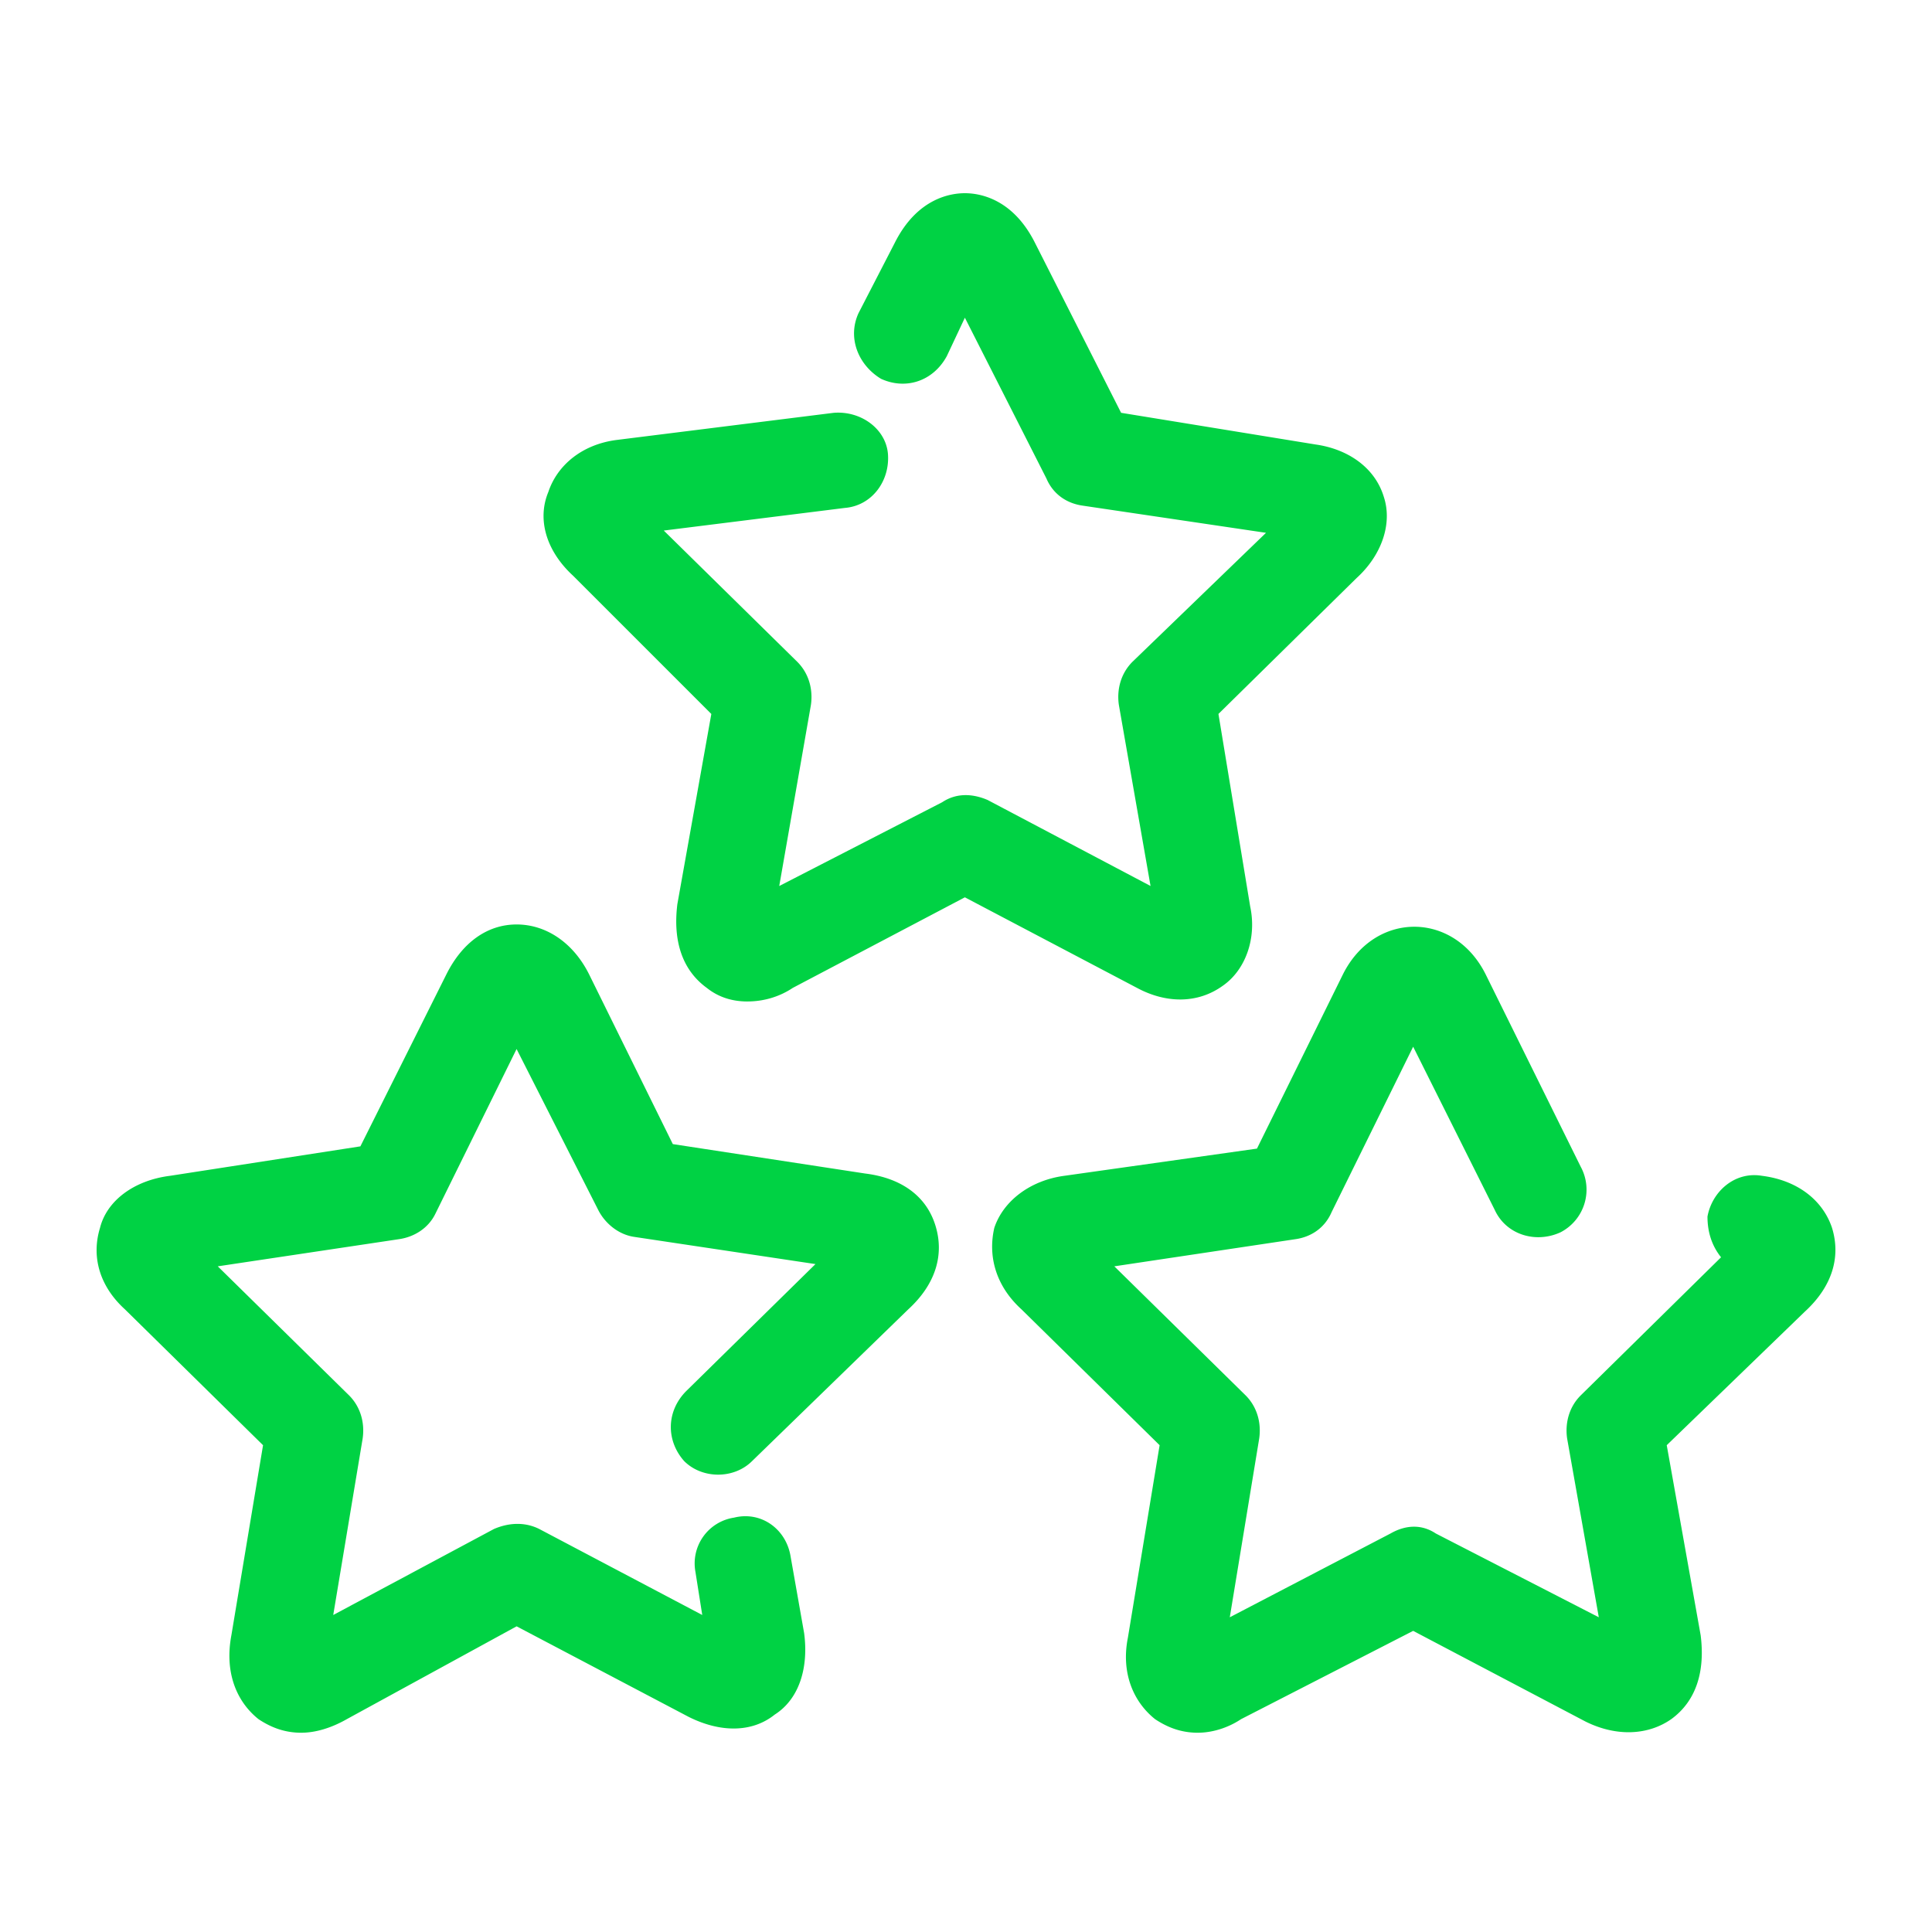
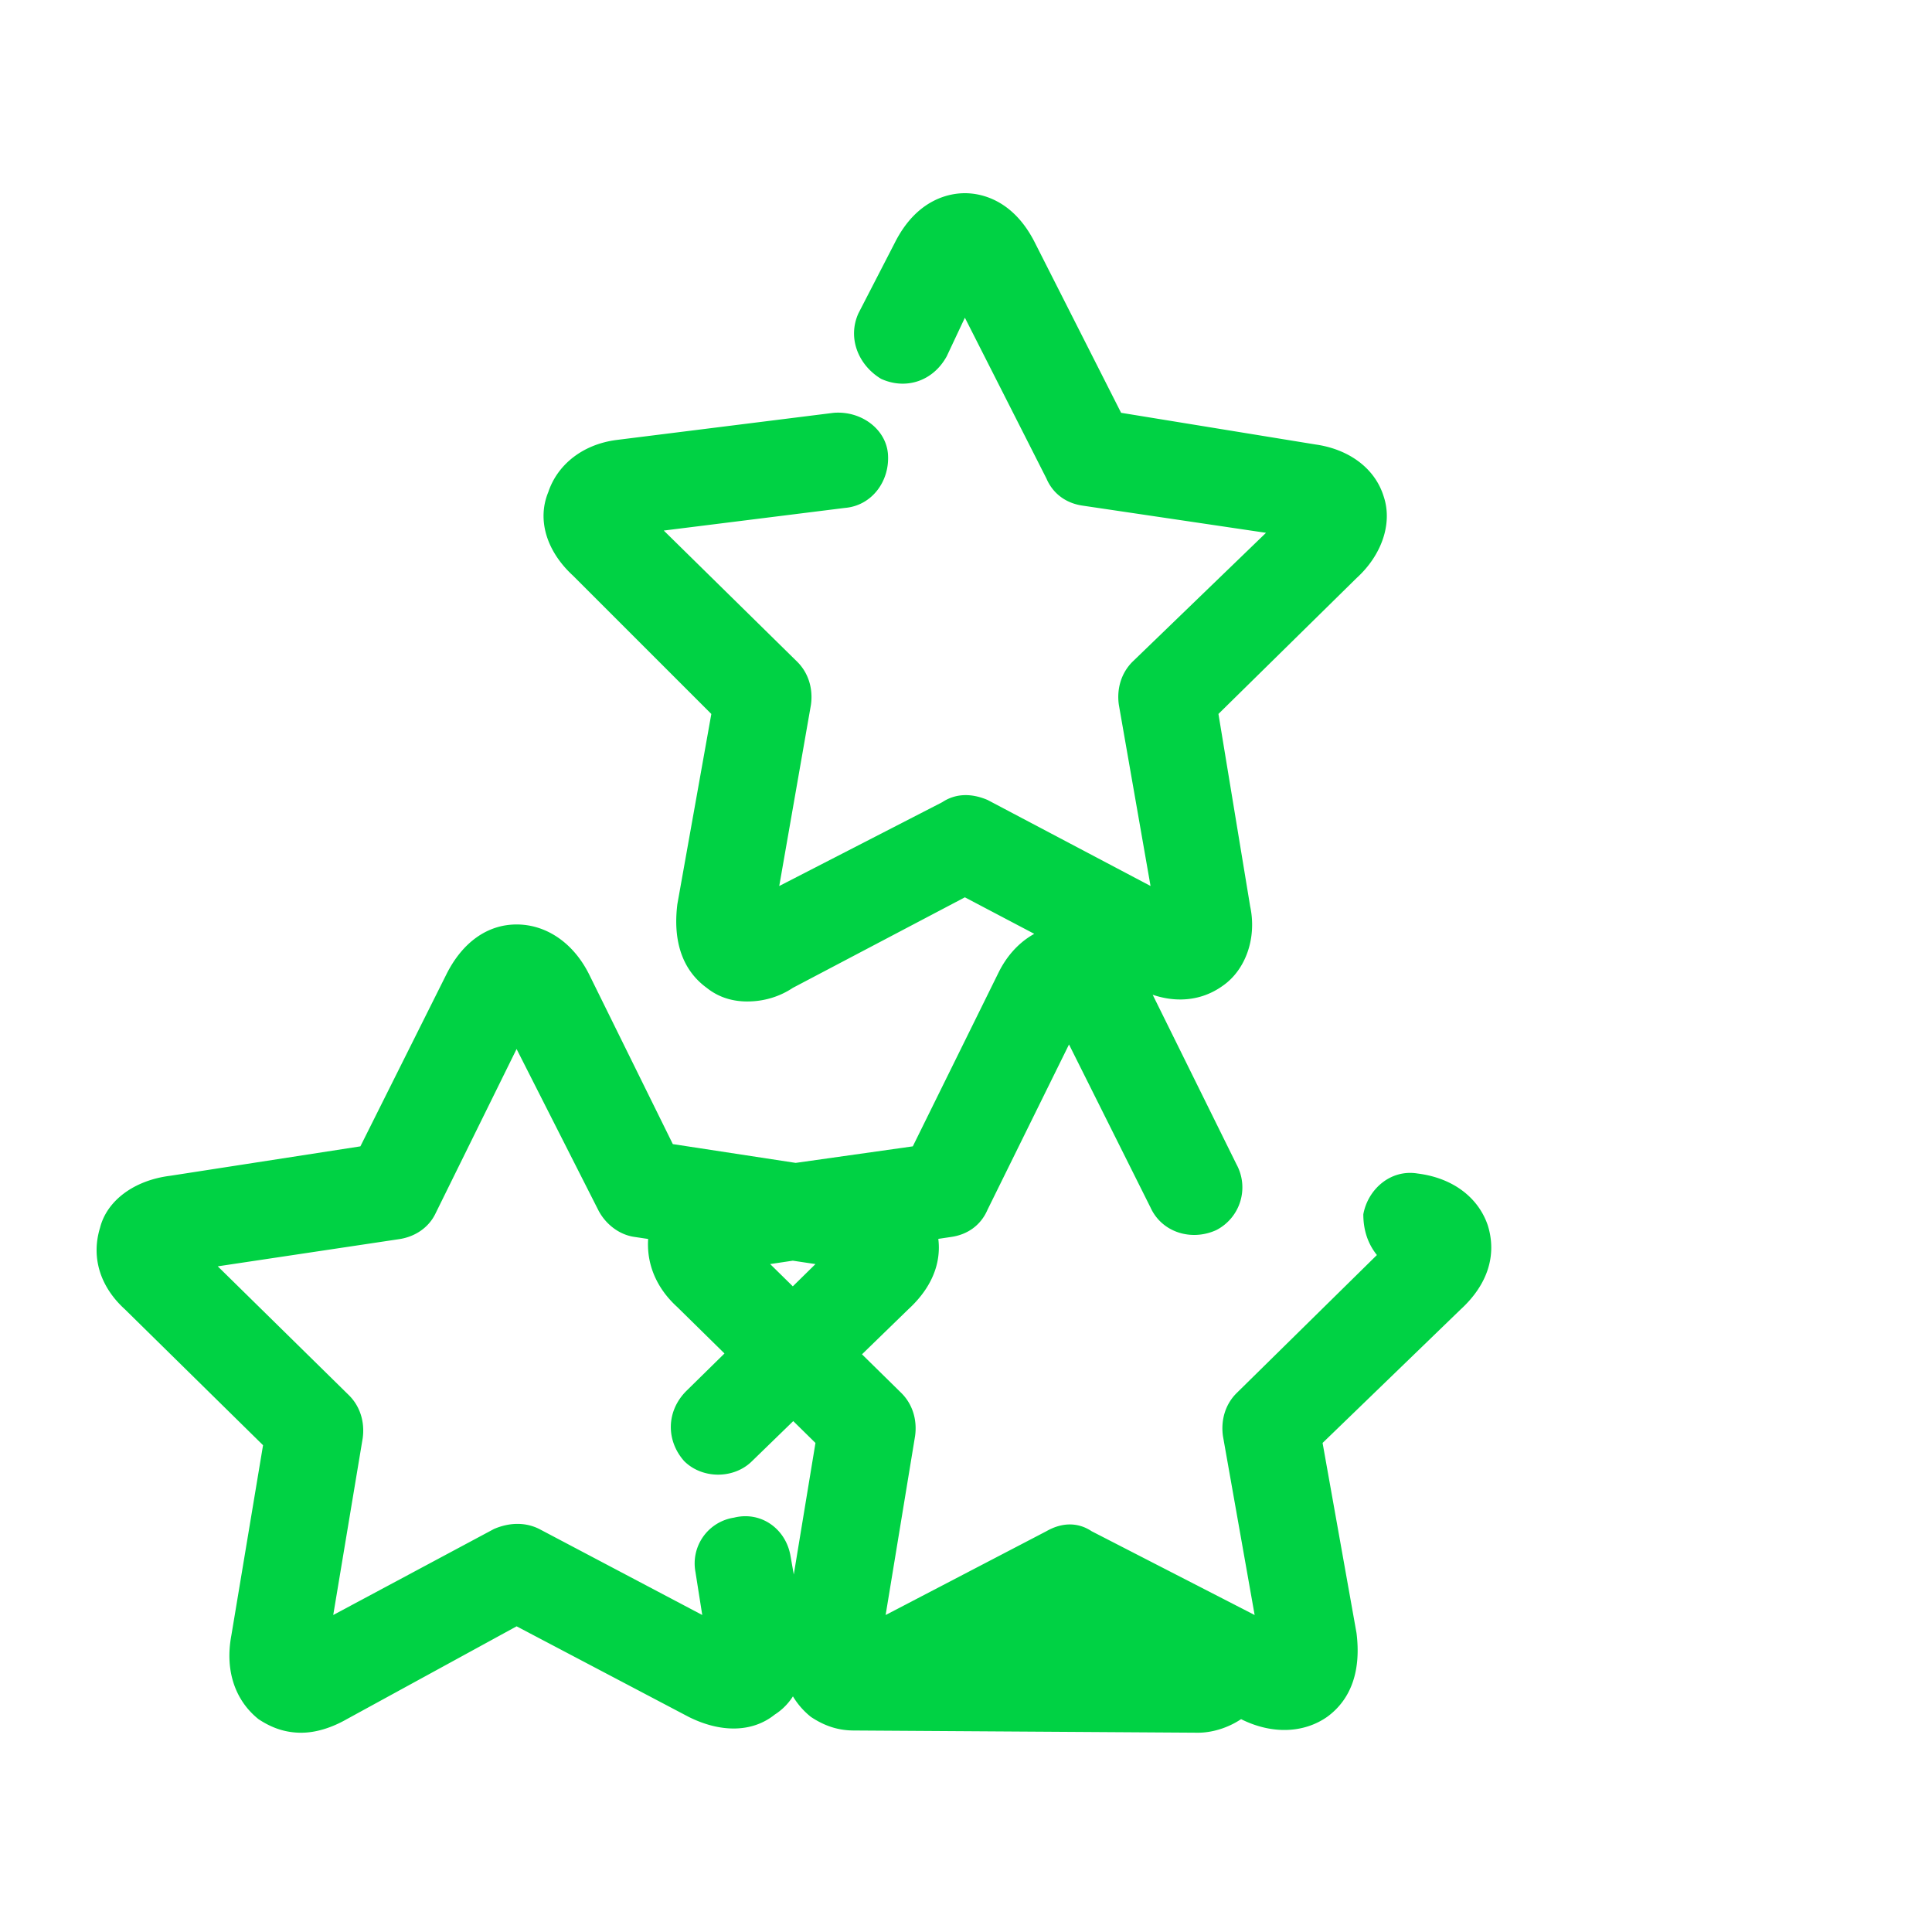
<svg xmlns="http://www.w3.org/2000/svg" xmlns:xlink="http://www.w3.org/1999/xlink" viewBox="0 0 60 60">
  <defs>
-     <path d="M23.216 31.101c.492 0 .984-.14 1.406-.422l5.343-2.812 5.344 2.812c.914.492 1.898.492 2.672-.07.703-.492 1.055-1.477.844-2.461l-.985-5.976 4.29-4.22c.773-.702 1.124-1.687.843-2.53-.281-.914-1.125-1.477-2.11-1.617l-6.046-.985-2.672-5.273C31.442 6.14 30.387 6 29.965 6c-.421 0-1.476.14-2.18 1.547l-1.124 2.18c-.352.773 0 1.617.703 2.039.773.351 1.617.07 2.039-.704l.562-1.195 2.532 4.992c.21.492.632.774 1.125.844l5.695.844-4.149 4.007c-.351.352-.492.844-.421 1.336l.984 5.625-5.062-2.672c-.493-.21-.985-.21-1.407.07L24.2 27.516l.984-5.625c.07-.492-.07-.984-.422-1.336l-4.148-4.078 5.625-.703c.844-.07 1.406-.843 1.336-1.687-.07-.774-.844-1.336-1.688-1.266l-6.75.844c-1.054.14-1.828.773-2.109 1.617-.351.844-.07 1.828.774 2.602l4.289 4.289-1.055 5.906c-.14 1.125.14 2.039.914 2.601.352.281.773.422 1.266.422zM9.364 53.811c.422 0 .914-.14 1.406-.421l5.274-2.883 5.343 2.812c.985.493 1.97.493 2.672-.07.774-.492 1.055-1.477.914-2.531l-.422-2.39c-.14-.844-.914-1.407-1.757-1.196a1.438 1.438 0 0 0-1.196 1.687l.211 1.336-5.062-2.671c-.422-.211-.914-.211-1.406 0l-4.992 2.671.914-5.484c.07-.492-.07-.984-.422-1.336l-4.078-4.008 5.625-.843c.492-.07.914-.352 1.125-.774l2.53-5.132 2.532 4.992c.211.422.633.773 1.125.843l5.625.844-4.008 3.938c-.633.632-.633 1.546-.07 2.18.562.562 1.547.562 2.11 0l4.85-4.712c.844-.773 1.126-1.687.844-2.601-.28-.914-1.054-1.477-2.18-1.617l-5.976-.914-2.601-5.274c-.492-.984-1.336-1.547-2.25-1.547-.914 0-1.688.563-2.18 1.547l-2.672 5.344-5.906.914c-1.125.14-1.968.773-2.18 1.617-.28.914 0 1.828.774 2.531l4.289 4.219-.984 5.906c-.211 1.125.14 2.04.843 2.602.422.28.844.422 1.336.422zm27.843 0c.422 0 .914-.14 1.336-.421l5.344-2.742 5.344 2.812c.984.492 1.968.422 2.671-.07.774-.563 1.055-1.477.914-2.602l-1.054-5.906 4.289-4.148c.844-.774 1.125-1.688.844-2.602-.282-.844-1.055-1.476-2.18-1.617-.844-.14-1.547.492-1.688 1.266 0 .492.141.914.422 1.265l-4.359 4.29c-.352.35-.492.843-.422 1.335l.984 5.555-5.062-2.602c-.422-.281-.914-.281-1.406 0l-4.992 2.602.914-5.555c.07-.492-.07-.984-.422-1.336l-4.078-4.008 5.625-.843c.492-.07.914-.352 1.125-.844l2.531-5.133 2.531 5.063c.352.773 1.266 1.054 2.04.703a1.491 1.491 0 0 0 .632-2.04l-2.953-5.976c-.984-1.968-3.445-1.968-4.43 0l-2.671 5.414-5.977.844c-1.055.14-1.898.773-2.18 1.617-.21.914.07 1.828.844 2.531l4.29 4.219-.985 5.976c-.211 1.055.14 1.97.844 2.532.421.28.843.422 1.335.422z" id="a" />
+     <path d="M23.216 31.101c.492 0 .984-.14 1.406-.422l5.343-2.812 5.344 2.812c.914.492 1.898.492 2.672-.07.703-.492 1.055-1.477.844-2.461l-.985-5.976 4.29-4.22c.773-.702 1.124-1.687.843-2.53-.281-.914-1.125-1.477-2.11-1.617l-6.046-.985-2.672-5.273C31.442 6.14 30.387 6 29.965 6c-.421 0-1.476.14-2.18 1.547l-1.124 2.18c-.352.773 0 1.617.703 2.039.773.351 1.617.07 2.039-.704l.562-1.195 2.532 4.992c.21.492.632.774 1.125.844l5.695.844-4.149 4.007c-.351.352-.492.844-.421 1.336l.984 5.625-5.062-2.672c-.493-.21-.985-.21-1.407.07L24.2 27.516l.984-5.625c.07-.492-.07-.984-.422-1.336l-4.148-4.078 5.625-.703c.844-.07 1.406-.843 1.336-1.687-.07-.774-.844-1.336-1.688-1.266l-6.75.844c-1.054.14-1.828.773-2.109 1.617-.351.844-.07 1.828.774 2.602l4.289 4.289-1.055 5.906c-.14 1.125.14 2.039.914 2.601.352.281.773.422 1.266.422zM9.364 53.811c.422 0 .914-.14 1.406-.421l5.274-2.883 5.343 2.812c.985.493 1.97.493 2.672-.07.774-.492 1.055-1.477.914-2.531l-.422-2.39c-.14-.844-.914-1.407-1.757-1.196a1.438 1.438 0 0 0-1.196 1.687l.211 1.336-5.062-2.671c-.422-.211-.914-.211-1.406 0l-4.992 2.671.914-5.484c.07-.492-.07-.984-.422-1.336l-4.078-4.008 5.625-.843c.492-.07.914-.352 1.125-.774l2.53-5.132 2.532 4.992c.211.422.633.773 1.125.843l5.625.844-4.008 3.938c-.633.632-.633 1.546-.07 2.18.562.562 1.547.562 2.11 0l4.85-4.712c.844-.773 1.126-1.687.844-2.601-.28-.914-1.054-1.477-2.18-1.617l-5.976-.914-2.601-5.274c-.492-.984-1.336-1.547-2.25-1.547-.914 0-1.688.563-2.18 1.547l-2.672 5.344-5.906.914c-1.125.14-1.968.773-2.18 1.617-.28.914 0 1.828.774 2.531l4.289 4.219-.984 5.906c-.211 1.125.14 2.04.843 2.602.422.28.844.422 1.336.422zm27.843 0c.422 0 .914-.14 1.336-.421c.984.492 1.968.422 2.671-.07.774-.563 1.055-1.477.914-2.602l-1.054-5.906 4.289-4.148c.844-.774 1.125-1.688.844-2.602-.282-.844-1.055-1.476-2.18-1.617-.844-.14-1.547.492-1.688 1.266 0 .492.141.914.422 1.265l-4.359 4.29c-.352.35-.492.843-.422 1.335l.984 5.555-5.062-2.602c-.422-.281-.914-.281-1.406 0l-4.992 2.602.914-5.555c.07-.492-.07-.984-.422-1.336l-4.078-4.008 5.625-.843c.492-.07.914-.352 1.125-.844l2.531-5.133 2.531 5.063c.352.773 1.266 1.054 2.04.703a1.491 1.491 0 0 0 .632-2.04l-2.953-5.976c-.984-1.968-3.445-1.968-4.43 0l-2.671 5.414-5.977.844c-1.055.14-1.898.773-2.18 1.617-.21.914.07 1.828.844 2.531l4.29 4.219-.985 5.976c-.211 1.055.14 1.97.844 2.532.421.28.843.422 1.335.422z" id="a" />
  </defs>
  <use fill="#00D244" xlink:href="#a" />
</svg>